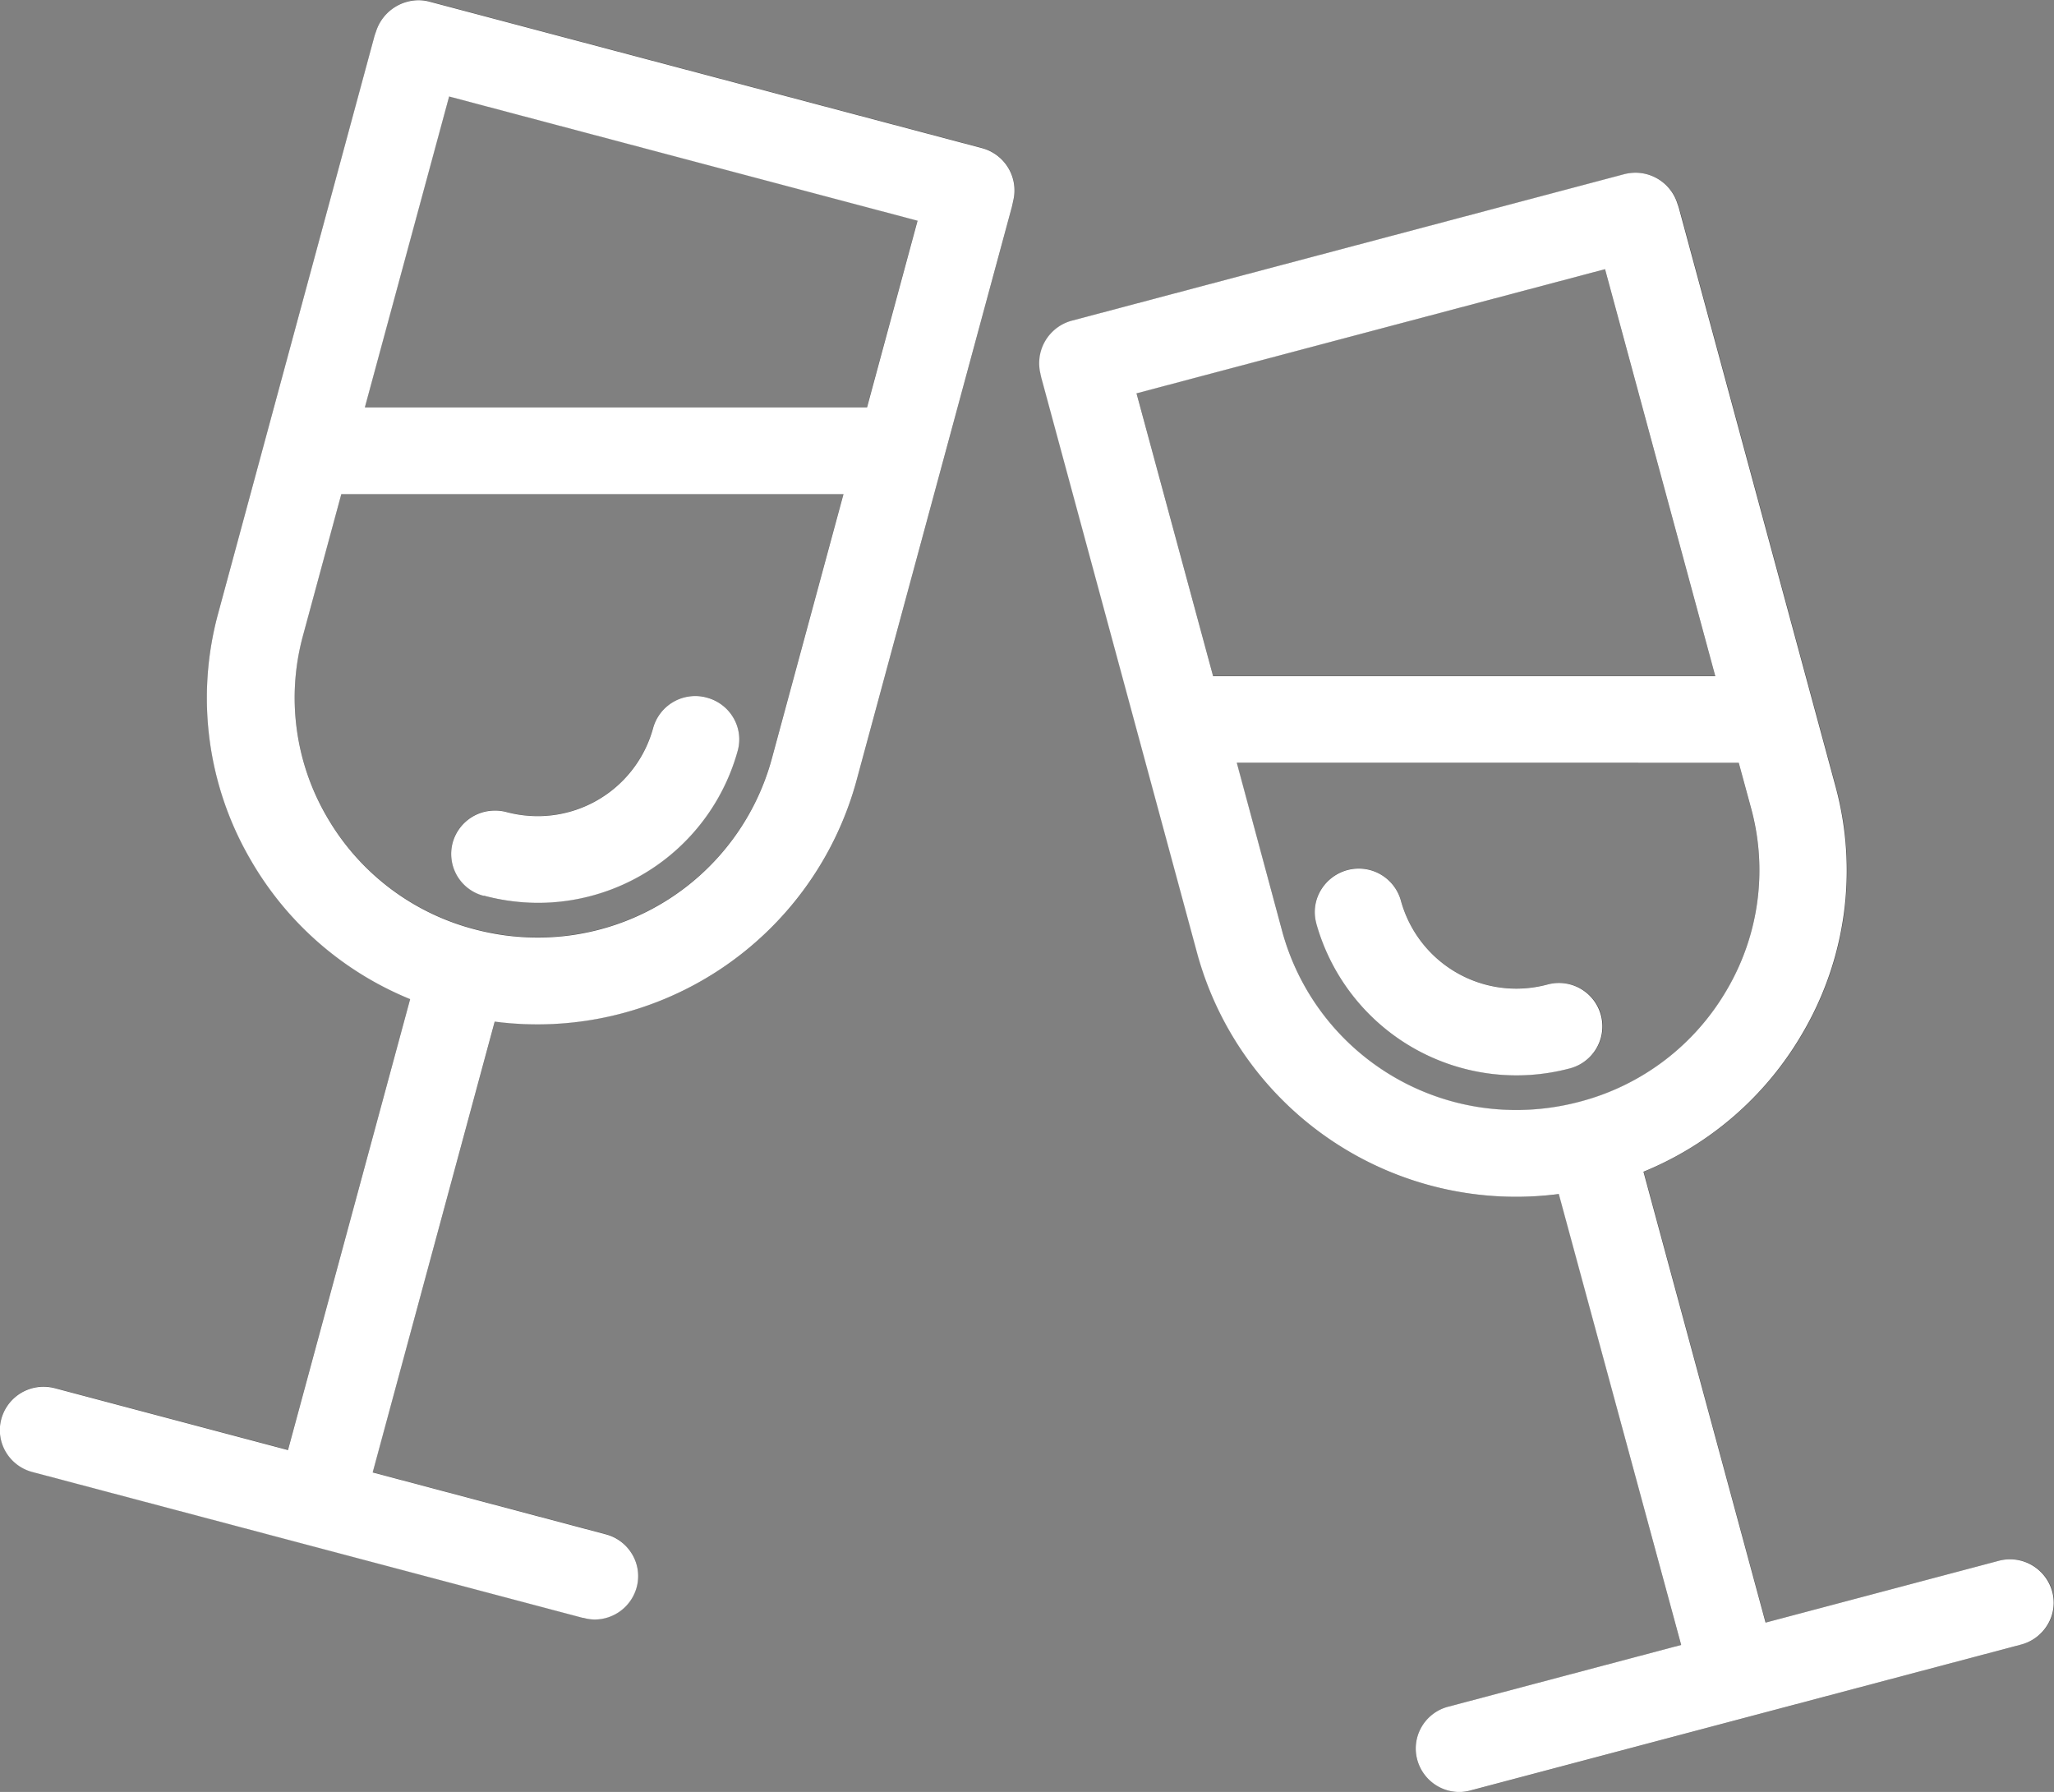
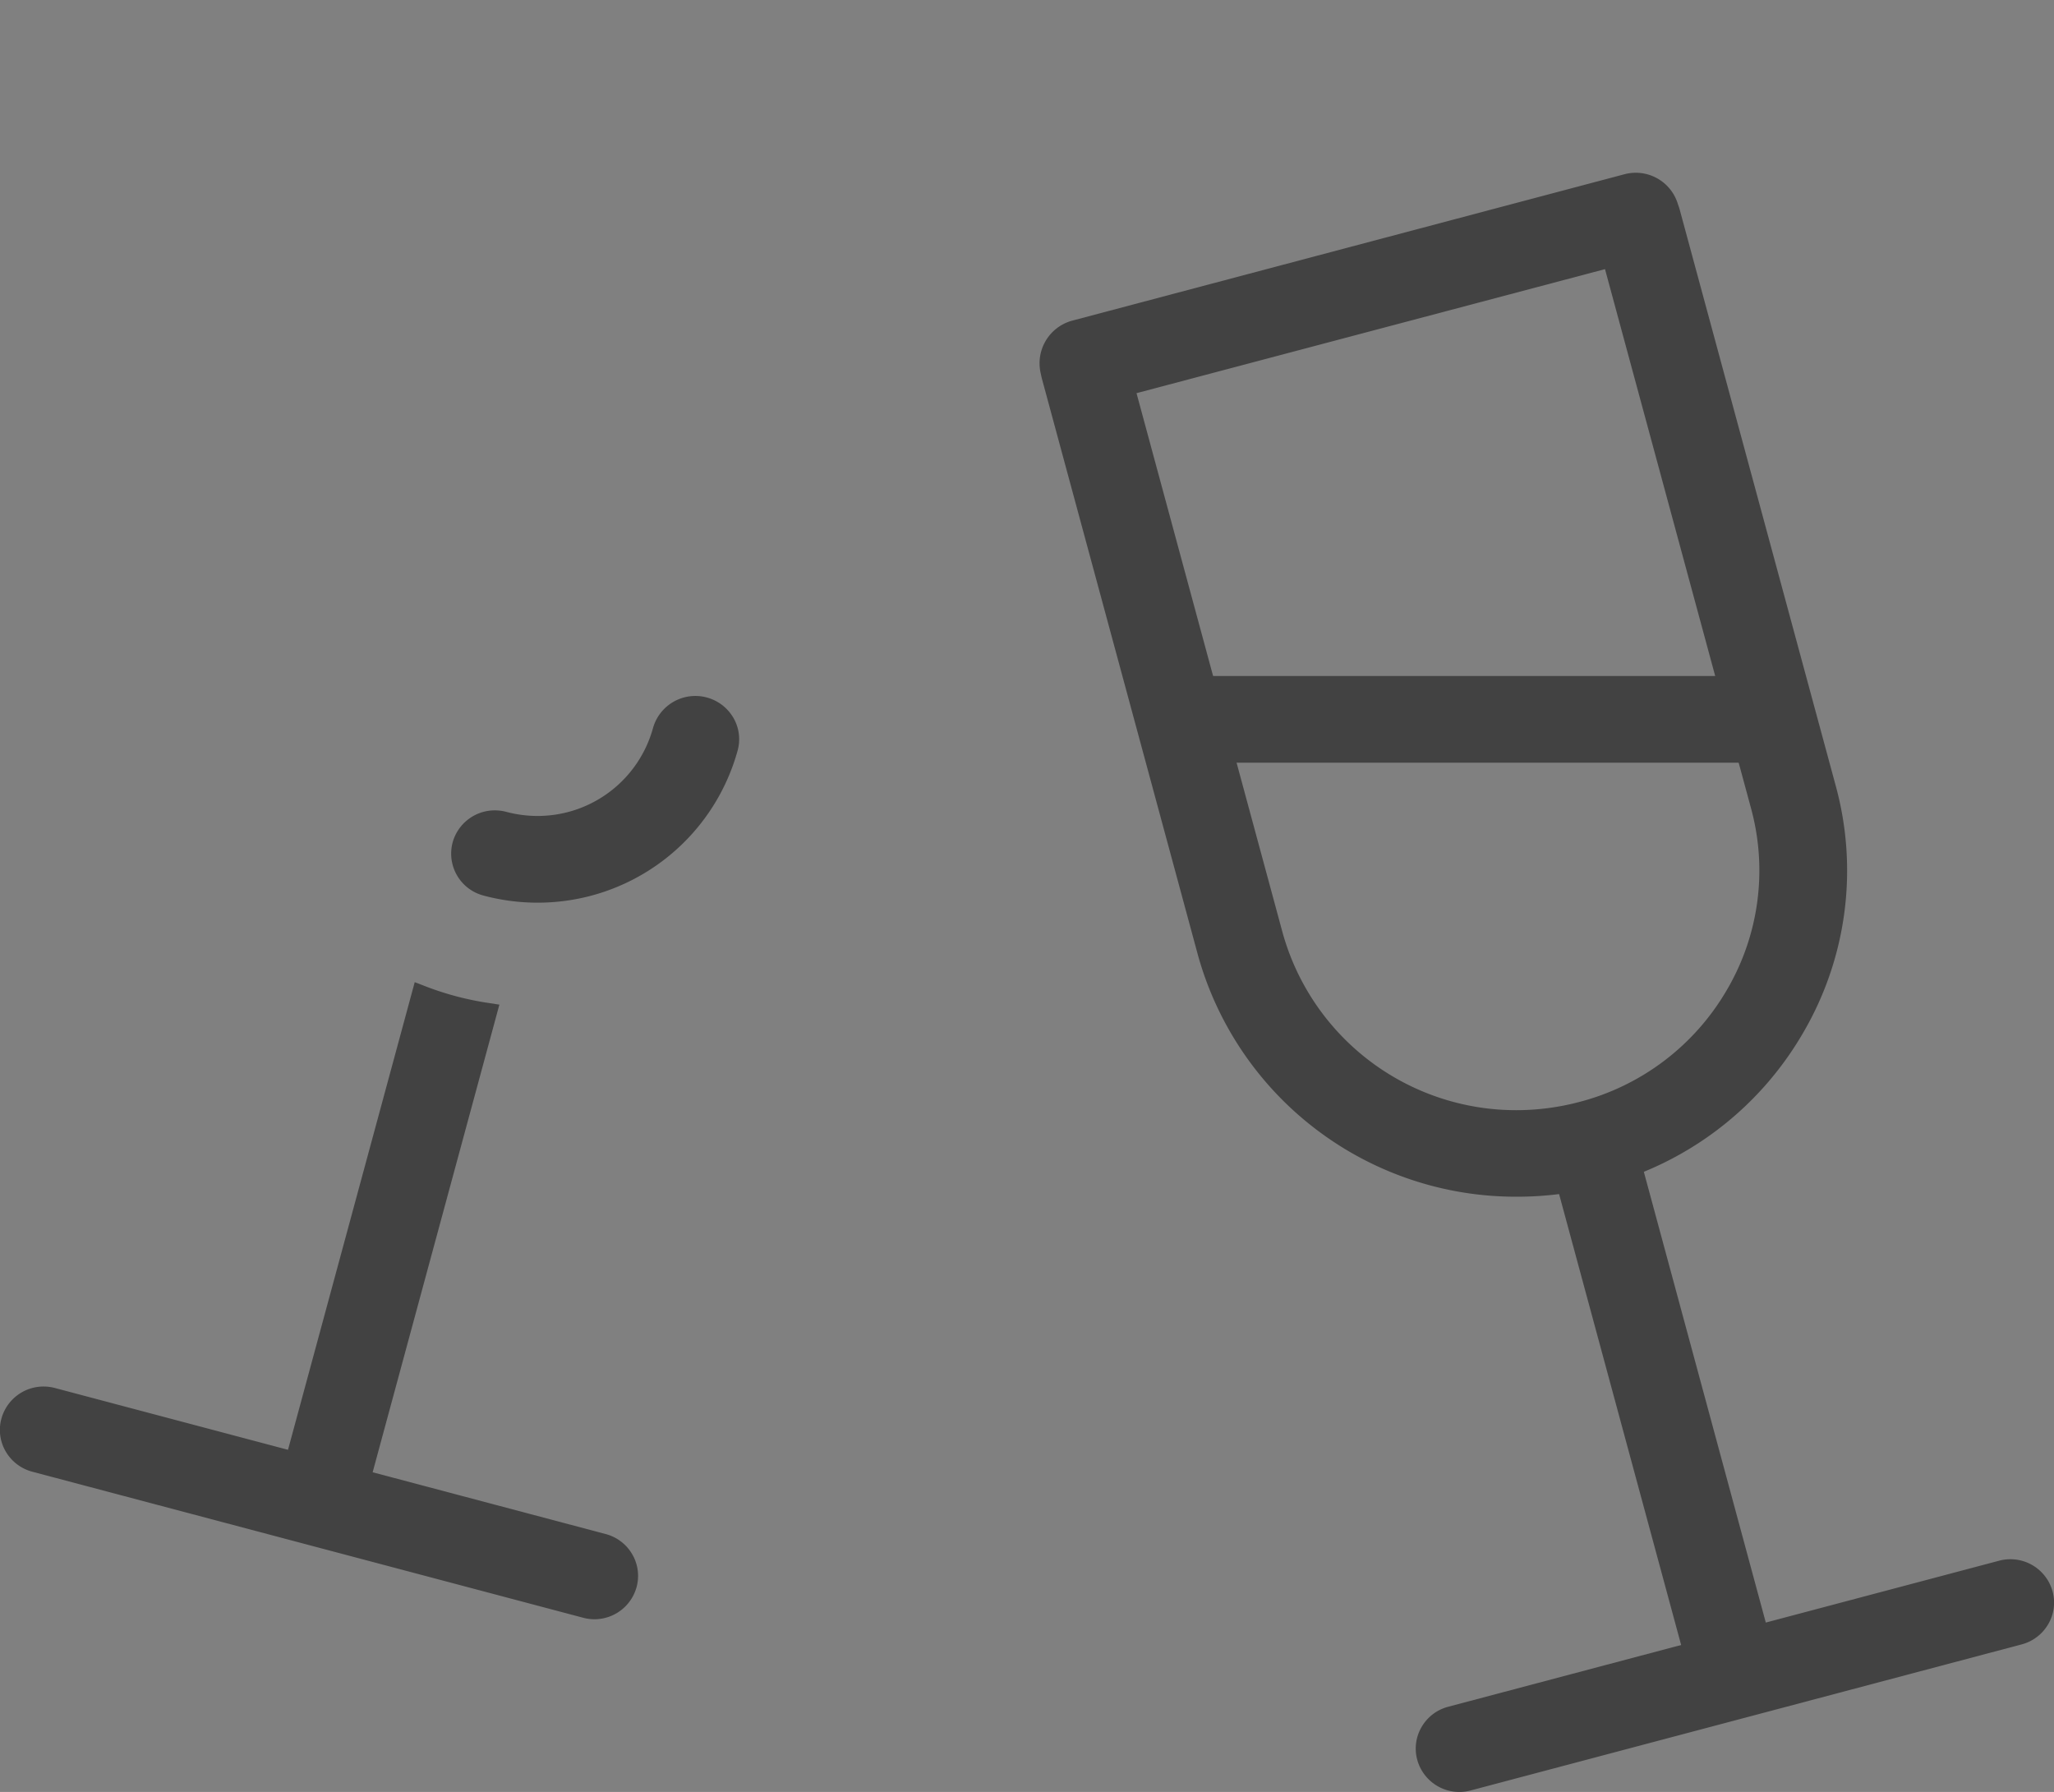
<svg xmlns="http://www.w3.org/2000/svg" width="47" height="41.001" viewBox="0 0 47 41.001">
  <rect x="0" y="0" width="47" height="41.001" fill="#808080" stroke="none" />
  <g transform="translate(-3086 -5688)">
    <g transform="translate(2958.545 5436.402)">
      <path d="M139.754,272.252a4.788,4.788,0,0,1-1.233-.162.992.992,0,0,1-.709-1.215,1,1,0,0,1,.969-.735,1.017,1.017,0,0,1,.259.034,2.784,2.784,0,0,0,.714.094,2.738,2.738,0,0,0,2.643-2.011,1.007,1.007,0,0,1,1.837-.239.975.975,0,0,1,.1.752A4.743,4.743,0,0,1,139.754,272.252Z" fill="#424242" />
-       <path d="M162.156,276.2a4.743,4.743,0,0,1-4.581-3.482.976.976,0,0,1,.1-.753.994.994,0,0,1,.609-.462.983.983,0,0,1,.261-.035,1,1,0,0,1,.967.736,2.739,2.739,0,0,0,2.644,2.012,2.806,2.806,0,0,0,.714-.094,1,1,0,0,1,1.228.7.993.993,0,0,1-.709,1.216A4.807,4.807,0,0,1,162.156,276.2Z" fill="#424242" />
-       <path d="M139.754,275.03a7.639,7.639,0,0,1-1.96-.257,7.494,7.494,0,0,1-4.588-3.482,7.354,7.354,0,0,1-.755-5.671l3.565-13.161c.012-.046.027-.092.043-.138a1.029,1.029,0,0,1,.976-.722,1,1,0,0,1,.251.032l12.644,3.352a1,1,0,0,1,.714,1.195c-.012.061-.022.107-.034.152l-3.564,13.159A7.55,7.55,0,0,1,139.754,275.03Zm-5.365-8.9a5.4,5.4,0,0,0,.555,4.166,5.508,5.508,0,0,0,3.37,2.558,5.658,5.658,0,0,0,1.44.189,5.546,5.546,0,0,0,5.356-4.07l3.34-12.332L137.73,253.8Z" fill="#424242" />
      <path d="M141.057,288.648a1.008,1.008,0,0,1-.261-.035l-12.6-3.34a1,1,0,0,1-.609-.462.975.975,0,0,1-.1-.752,1,1,0,0,1,.967-.736,1.02,1.02,0,0,1,.262.035l5.329,1.413,2.9-10.7.208.08a6.776,6.776,0,0,0,1.508.4l.221.034-2.9,10.7,5.33,1.413a.994.994,0,0,1,.609.462.978.978,0,0,1,.1.753A1,1,0,0,1,141.057,288.648Z" fill="#424242" />
      <path d="M155.335,269.05l-.537-1.984h12.32l.537,1.984Z" fill="#424242" />
      <path d="M162.156,278.98a7.55,7.55,0,0,1-7.293-5.541L151.3,260.277c-.012-.045-.022-.092-.032-.14a1.011,1.011,0,0,1,.713-1.2l12.645-3.352a.991.991,0,0,1,.26-.034,1.006,1.006,0,0,1,.962.714c.021.06.036.1.048.15l3.564,13.16a7.352,7.352,0,0,1-.755,5.671,7.5,7.5,0,0,1-4.588,3.482A7.623,7.623,0,0,1,162.156,278.98Zm-8.695-18.386,3.339,12.331A5.546,5.546,0,0,0,162.156,277a5.646,5.646,0,0,0,1.441-.189,5.508,5.508,0,0,0,3.37-2.558,5.4,5.4,0,0,0,.554-4.165l-3.34-12.332Z" fill="#424242" />
      <path d="M160.853,292.6a1,1,0,0,1-.968-.735.977.977,0,0,1,.1-.753.994.994,0,0,1,.609-.462l12.6-3.34a1,1,0,0,1,1.228.7.975.975,0,0,1-.1.752.994.994,0,0,1-.609.462l-12.6,3.34A1,1,0,0,1,160.853,292.6Z" fill="#424242" />
      <path d="M163.025,278.53l.221-.034a6.848,6.848,0,0,0,1.508-.4l.209-.08,3,11.087-1.937.514Z" fill="#424242" />
-       <path d="M134.85,262.9l.538-1.984h12.32l-.537,1.984Z" fill="#424242" />
    </g>
-     <path d="M3118.43,5728.265a.981.981,0,0,1,.1-.753.992.992,0,0,1,.608-.461l5.331-1.413-2.8-10.318a7.565,7.565,0,0,1-8.267-5.478l-3.564-13.162c-.013-.044-.023-.092-.033-.141a1.01,1.01,0,0,1,.713-1.2l12.645-3.353a1.067,1.067,0,0,1,.262-.034,1.006,1.006,0,0,1,.96.714,1.375,1.375,0,0,1,.047.151l3.564,13.159a7.35,7.35,0,0,1-.755,5.671,7.475,7.475,0,0,1-3.635,3.163l2.794,10.317,5.33-1.413a1,1,0,0,1,1.228.7.971.971,0,0,1-.1.752,1,1,0,0,1-.61.463l-12.6,3.338a.952.952,0,0,1-.262.036A1,1,0,0,1,3118.43,5728.265Zm-3.085-18.937a5.547,5.547,0,0,0,5.357,4.07,5.65,5.65,0,0,0,1.441-.189,5.5,5.5,0,0,0,3.369-2.557,5.4,5.4,0,0,0,.555-4.167l-.281-1.033H3114.3ZM3112.006,5697l1.753,6.473h11.491l-2.523-9.314Zm-12.665,28.02-12.6-3.339a1,1,0,0,1-.61-.463.977.977,0,0,1-.1-.752,1,1,0,0,1,.968-.736,1.033,1.033,0,0,1,.262.035l5.329,1.414,2.795-10.318a7.469,7.469,0,0,1-3.636-3.163,7.354,7.354,0,0,1-.755-5.67l3.564-13.162a1.315,1.315,0,0,1,.044-.138,1.028,1.028,0,0,1,.975-.723.984.984,0,0,1,.25.033l12.645,3.352a1,1,0,0,1,.715,1.194c-.013.062-.023.108-.034.153l-3.564,13.16a7.567,7.567,0,0,1-8.269,5.478l-2.792,10.316,5.33,1.415a.992.992,0,0,1,.61.462.976.976,0,0,1,.1.752,1,1,0,0,1-.968.736A1.014,1.014,0,0,1,3099.341,5725.016Zm-6.407-22.48a5.4,5.4,0,0,0,.555,4.165,5.505,5.505,0,0,0,3.37,2.558,5.639,5.639,0,0,0,1.439.189,5.549,5.549,0,0,0,5.357-4.07l1.646-6.076h-11.491Zm1.415-5.219h11.491l1.156-4.271-10.719-2.842Zm21.771,11.806a.975.975,0,0,1,.1-.753,1.012,1.012,0,0,1,.87-.5,1,1,0,0,1,.966.736,2.739,2.739,0,0,0,2.644,2.011,2.773,2.773,0,0,0,.713-.095.993.993,0,1,1,.519,1.917,4.755,4.755,0,0,1-5.814-3.32Zm-19.053-.63a.99.99,0,0,1-.709-1.215,1,1,0,0,1,.969-.735.979.979,0,0,1,.259.033,2.81,2.81,0,0,0,.715.094,2.737,2.737,0,0,0,2.643-2.012,1,1,0,0,1,.968-.736.957.957,0,0,1,.261.036,1,1,0,0,1,.608.461.975.975,0,0,1,.1.753,4.741,4.741,0,0,1-4.579,3.482A4.851,4.851,0,0,1,3097.066,5708.492Z" fill="#fff" />
  </g>
</svg>